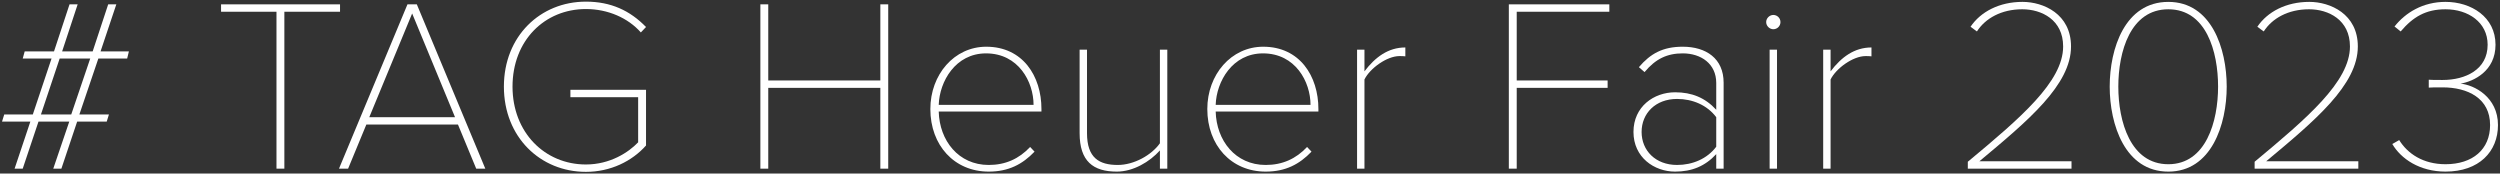
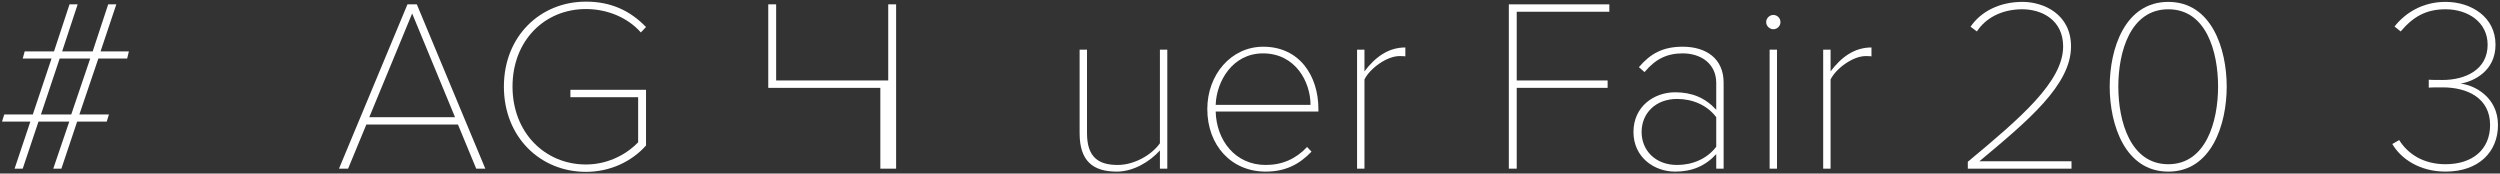
<svg xmlns="http://www.w3.org/2000/svg" version="1.1" x="0px" y="0px" viewBox="0 0 317 22" style="enable-background:new 0 0 317 22;" xml:space="preserve">
  <rect x="0" y="0" width="317" height="22" fill="#333333" stroke="none" />
  <style type="text/css">
	.st0{fill:#FFFFFF;}
</style>
  <path class="st0" d="M6.754,21.385l2.03-5.966H4.88l-1.999,5.966H1.85l1.999-5.966H0.257l0.281-0.906h3.623l2.374-7.09H2.881  l0.25-0.906h3.717l1.968-5.966h1.031L7.878,6.518h3.873l1.968-5.966h1.031l-1.999,5.966h3.592l-0.219,0.906H12.47l-2.405,7.09h3.748  l-0.281,0.906H9.783l-1.999,5.966H6.754z M11.439,7.424H7.566l-2.374,7.09h3.842L11.439,7.424z" />
-   <path class="st0" d="M35.058,21.385V1.489H28.03V0.552h15.086v0.937h-7.059v19.896H35.058z" />
  <path class="st0" d="M60.383,21.385l-2.312-5.591H46.452l-2.312,5.591h-1.156l8.683-20.833h1.187l8.683,20.833H60.383z   M52.261,1.708l-5.435,13.15h10.87L52.261,1.708z" />
  <path class="st0" d="M74.295,0.208c3.155,0,5.591,1.125,7.621,3.217L81.26,4.113c-1.624-1.843-4.185-2.967-6.965-2.967  c-5.216,0-9.308,3.967-9.308,9.839c0,5.81,4.092,9.871,9.308,9.871c3.061,0,5.404-1.531,6.622-2.812v-5.716h-8.59V11.39h9.589v7.059  c-1.781,1.999-4.498,3.342-7.621,3.342c-5.778,0-10.401-4.404-10.401-10.808C63.894,4.581,68.517,0.208,74.295,0.208z" />
-   <path class="st0" d="M111.627,21.385V11.14H97.415v10.245h-1V0.552h1v9.651h14.212V0.552h1v20.833H111.627z" />
-   <path class="st0" d="M125.059,5.924c4.623,0,6.997,3.717,6.997,7.903v0.312h-13.025c0.094,3.686,2.499,6.778,6.341,6.778  c2.124,0,3.842-0.781,5.248-2.28l0.562,0.593c-1.531,1.593-3.28,2.53-5.81,2.53c-4.373,0-7.403-3.342-7.403-7.934  C117.969,9.454,120.999,5.924,125.059,5.924z M119.031,13.296h12.025c0-2.905-1.905-6.528-6.028-6.528  C121.155,6.768,119.125,10.328,119.031,13.296z" />
+   <path class="st0" d="M111.627,21.385V11.14H97.415v10.245V0.552h1v9.651h14.212V0.552h1v20.833H111.627z" />
  <path class="st0" d="M147.077,21.385v-2.312c-1.281,1.437-3.373,2.687-5.466,2.687c-2.999,0-4.716-1.312-4.716-4.873V6.299h0.937  v10.589c0,3.154,1.562,4.029,3.904,4.029c2.062,0,4.279-1.249,5.341-2.749V6.299h0.937v15.086H147.077z" />
  <path class="st0" d="M160.177,5.924c4.623,0,6.997,3.717,6.997,7.903v0.312h-13.025c0.094,3.686,2.499,6.778,6.341,6.778  c2.124,0,3.842-0.781,5.248-2.28l0.562,0.593c-1.531,1.593-3.28,2.53-5.81,2.53c-4.373,0-7.403-3.342-7.403-7.934  C153.087,9.454,156.117,5.924,160.177,5.924z M154.149,13.296h12.025c0-2.905-1.905-6.528-6.028-6.528  C156.273,6.768,154.243,10.328,154.149,13.296z" />
  <path class="st0" d="M172.076,21.385V6.299h0.937v2.749c1.343-1.78,2.999-3.03,5.185-3.03v1.125  c-0.281-0.031-0.469-0.031-0.75-0.031c-1.593,0-3.748,1.562-4.435,2.967v11.307H172.076z" />
  <path class="st0" d="M191.32,21.385V0.552h12.744v0.937h-11.744v8.714h11.526v0.937h-11.526v10.245H191.32z" />
  <path class="st0" d="M217.619,21.385v-1.843c-1.406,1.53-3.092,2.218-5.216,2.218c-2.655,0-5.279-1.812-5.279-5.029  c0-3.217,2.593-5.029,5.279-5.029c2.124,0,3.811,0.687,5.216,2.217v-3.404c0-2.437-1.937-3.748-4.248-3.748  c-1.968,0-3.436,0.687-4.842,2.374l-0.718-0.625c1.468-1.718,3.03-2.593,5.56-2.593c2.967,0,5.185,1.5,5.185,4.561v10.901H217.619z   M217.619,14.858c-1.156-1.531-2.999-2.312-4.966-2.312c-2.749,0-4.498,1.843-4.498,4.186c0,2.342,1.749,4.185,4.498,4.185  c1.968,0,3.811-0.781,4.966-2.311V14.858z" />
  <path class="st0" d="M223.951,2.801c0-0.5,0.437-0.906,0.906-0.906c0.5,0,0.906,0.406,0.906,0.906c0,0.5-0.406,0.906-0.906,0.906  C224.388,3.707,223.951,3.301,223.951,2.801z M224.388,21.385V6.299h0.937v15.086H224.388z" />
  <path class="st0" d="M231.18,21.385V6.299h0.937v2.749c1.343-1.78,2.999-3.03,5.185-3.03v1.125c-0.281-0.031-0.469-0.031-0.75-0.031  c-1.593,0-3.748,1.562-4.435,2.967v11.307H231.18z" />
  <path class="st0" d="M249.518,21.385v-0.875c6.653-5.529,12.088-10.151,12.088-14.618c0-3.373-2.717-4.716-5.185-4.716  c-2.655,0-4.685,1.156-5.747,2.811l-0.812-0.593c1.281-1.905,3.654-3.155,6.59-3.155c2.655,0,6.153,1.531,6.153,5.653  c0,4.873-5.435,9.402-11.619,14.556h11.682v0.937H249.518z" />
  <path class="st0" d="M274.944,0.24c5.466,0,7.403,5.903,7.403,10.745c0,4.811-1.937,10.776-7.403,10.776  c-5.497,0-7.434-5.966-7.434-10.776C267.51,6.143,269.446,0.24,274.944,0.24z M274.944,1.177c-4.81,0-6.341,5.373-6.341,9.808  c0,4.404,1.531,9.839,6.341,9.839c4.779,0,6.309-5.435,6.309-9.839C281.253,6.549,279.754,1.177,274.944,1.177z" />
-   <path class="st0" d="M285.886,21.385v-0.875c6.653-5.529,12.088-10.151,12.088-14.618c0-3.373-2.717-4.716-5.185-4.716  c-2.655,0-4.685,1.156-5.747,2.811l-0.812-0.593c1.281-1.905,3.654-3.155,6.59-3.155c2.655,0,6.153,1.531,6.153,5.653  c0,4.873-5.435,9.402-11.619,14.556h11.682v0.937H285.886z" />
  <path class="st0" d="M304.218,17.762c1.062,1.718,3.03,3.061,5.872,3.061c3.436,0,5.654-1.875,5.654-4.966  c0-3.405-2.842-4.779-6.028-4.779c-0.843,0-1.437,0-1.749,0.031v-1c0.312,0.031,0.875,0.031,1.749,0.031  c2.905,0,5.716-1.312,5.716-4.466c0-2.874-2.499-4.498-5.341-4.498c-2.499,0-4.123,0.968-5.685,2.811l-0.781-0.625  c1.374-1.749,3.592-3.124,6.466-3.124c3.249,0,6.341,1.905,6.341,5.435c0,3.373-2.811,4.654-4.436,4.935  c1.718,0.156,4.748,1.687,4.748,5.248c0,3.373-2.405,5.903-6.653,5.903c-3.28,0-5.653-1.625-6.747-3.499L304.218,17.762z" />
</svg>